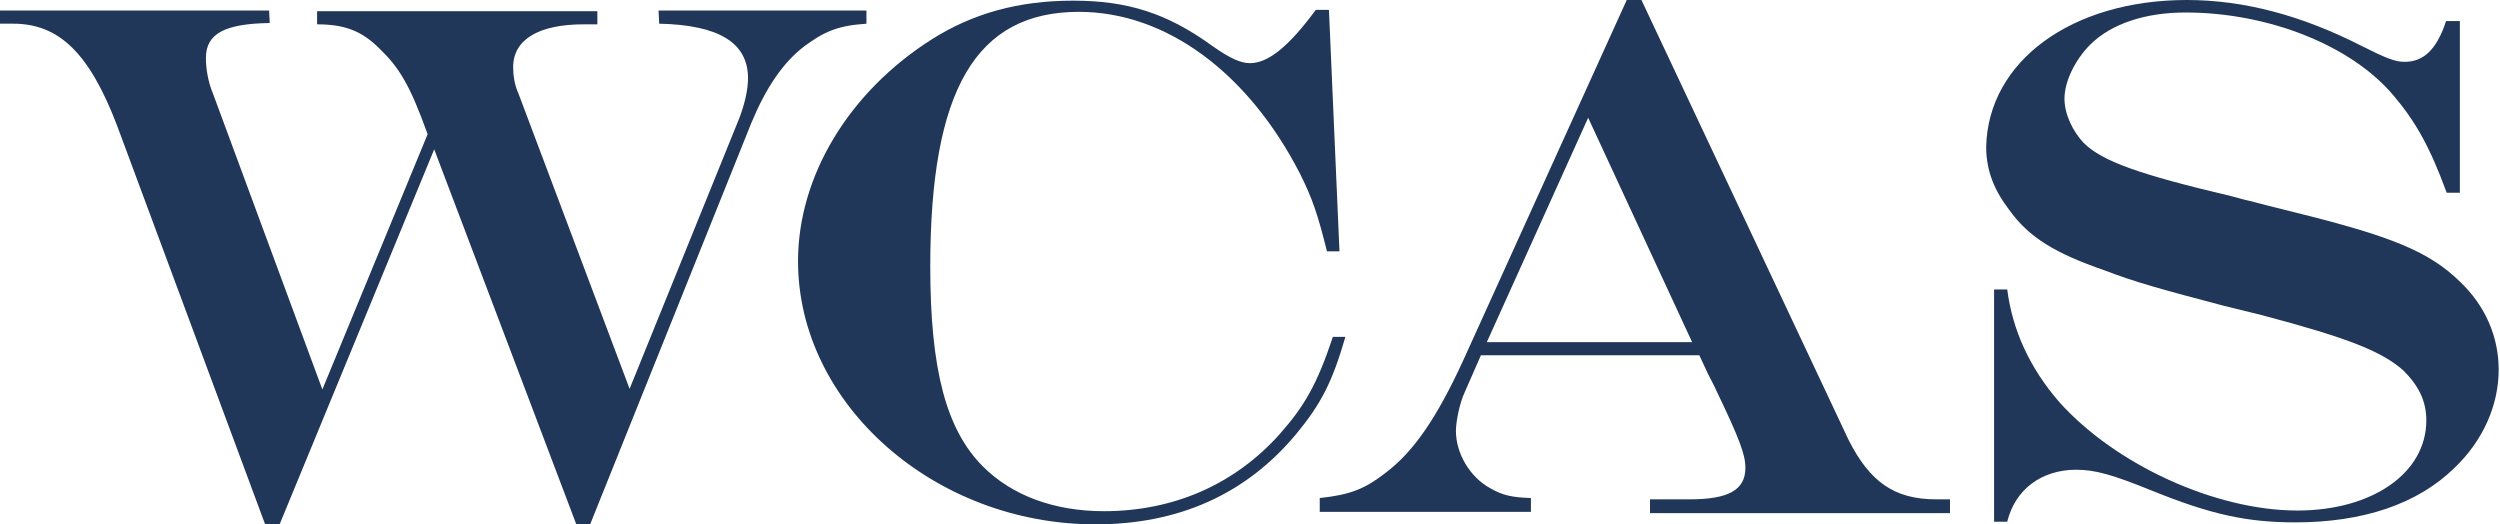
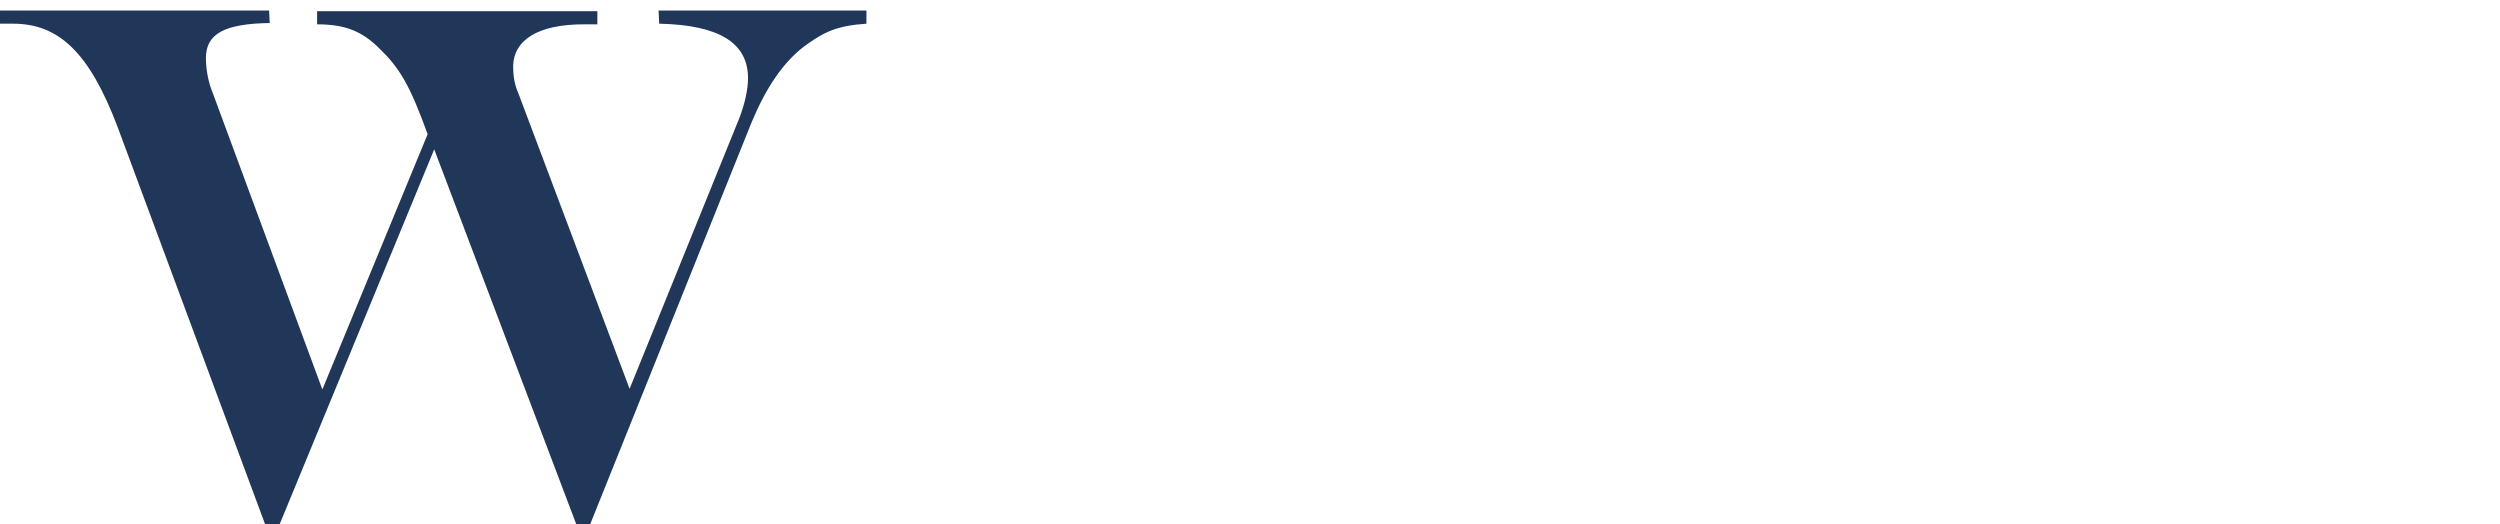
<svg xmlns="http://www.w3.org/2000/svg" version="1.1" id="Layer_1" x="0px" y="0px" viewBox="0 0 380 79.7" style="enable-background:new 0 0 380 79.7;" xml:space="preserve">
  <style type="text/css">
	.st0{fill:#213759;}
</style>
  <path id="path0_fill" class="st0" d="M40.9,1.5l0.1,2c-6.8,0.1-9.7,1.6-9.7,5.3c0,1.6,0.3,3.6,1.1,5.5L49,59.2l16-38.8  c-2.7-7.5-4.3-10.1-7.3-13c-2.7-2.7-5.3-3.7-9.5-3.7v-2h42.6v2h-2.1C81.9,3.7,78,6,78,10.2c0,1.2,0.2,2.7,0.8,4l16.9,44.9l16.7-41.2  c0.8-2.1,1.3-4.3,1.3-6c0-5.4-4.4-8.1-13.5-8.3l-0.1-2h31.6v2c-4.4,0.3-6.4,1.2-9.4,3.4c-3.3,2.5-5.9,6.4-8.1,11.7L89.7,79.7h-2.1  l-21.6-57l-23.5,57h-2.2L17.8,19.1C13.6,8.1,9,3.6,2,3.6H0v-2H40.9z" />
-   <path id="path1_fill" class="st0" d="M204.5,51.2c-2,6.9-3.7,10.2-7.5,14.8c-7.6,9.1-17.8,13.7-30.5,13.7c-24.5,0-45.2-18.3-45.2-40  c0-12.9,7.7-25.7,20.3-33.7c6.3-4,13.3-5.9,21.5-5.9c8.3,0,14.3,1.9,21.2,6.9c2.7,1.9,4.3,2.6,5.7,2.6c2.7,0,5.8-2.4,10-8.1h2  l1.6,36.7h-1.9c-1.4-5.6-2.2-8-4.1-11.8C189.7,11,177.2,1.8,164,1.8c-15.7,0-22.6,11.9-22.6,38.7c0,15.6,2.4,24.8,8,30.4  c4.4,4.4,10.8,6.8,18.4,6.8c10.5,0,19.8-4,26.7-11.7c3.8-4.3,5.7-7.6,8.1-14.8H204.5z" />
-   <path id="path2_fill" class="st0" d="M249.5,0L281,66.9c3.2,6.3,6.9,9,13.3,9h2.1v2.1h-45.6v-2.1h6c5.9,0,8.5-1.4,8.5-4.8  c0-2-0.9-4.4-4.4-11.7c-0.3-0.7-0.7-1.4-1.3-2.6l-1.3-2.8h-33.2l-2.5,5.7c-0.7,1.5-1.3,4.3-1.3,5.8c0,3.4,2.1,7,5.2,8.7  c1.9,1.1,3.3,1.4,6.2,1.5v2.1h-32.1v-2.1c4.7-0.5,6.9-1.4,10.1-3.9c4.2-3.2,7.7-8.3,11.7-17l25-55.1H249.5z M226,52h31.2l-15.8-34.1  L226,52z" />
-   <path id="path3_fill" class="st0" d="M373.9,3.1v26.2h-2c-2.6-7.1-4.8-10.9-8.1-14.8c-6.4-7.6-19-12.6-31.6-12.6  c-6.1,0-11.3,1.7-14.5,4.9c-2.3,2.3-3.9,5.6-3.9,8.2c0,2.4,1.3,5,2.9,6.7c2.8,2.8,8.4,4.8,22.4,8.1c1.2,0.3,2.1,0.6,2.7,0.7l2.7,0.7  l4.4,1.1c14.5,3.6,20.3,5.9,25,10.5c3.8,3.6,5.9,8.3,5.9,13.4c0,5.4-2.4,10.8-6.7,14.9c-5.6,5.5-13.9,8.3-24.2,8.3  c-7.4,0-12.9-1.2-22-4.9c-5.7-2.3-8.4-3.1-11.3-3.1c-5.3,0-9.3,3-10.5,7.9h-2V44h2c0.8,6.2,3.4,11.9,7.9,17.1  c8.5,9.5,23.7,16.5,36.2,16.5c11.4,0,19.6-5.7,19.6-13.7c0-3-1.2-5.3-3.5-7.6c-3.3-2.9-8.3-4.9-21.5-8.4l-5.7-1.4  c-9.5-2.5-13.5-3.6-18.2-5.4c-7.5-2.6-11.5-5-14.5-9.2c-2.3-3-3.5-6-3.5-9.6C302.2,9.3,314.9,0,332.4,0c8.6,0,17.4,2.3,26.6,7  c3.6,1.8,5,2.4,6.5,2.4c2.9,0,4.9-1.9,6.3-6.2H373.9z" />
</svg>